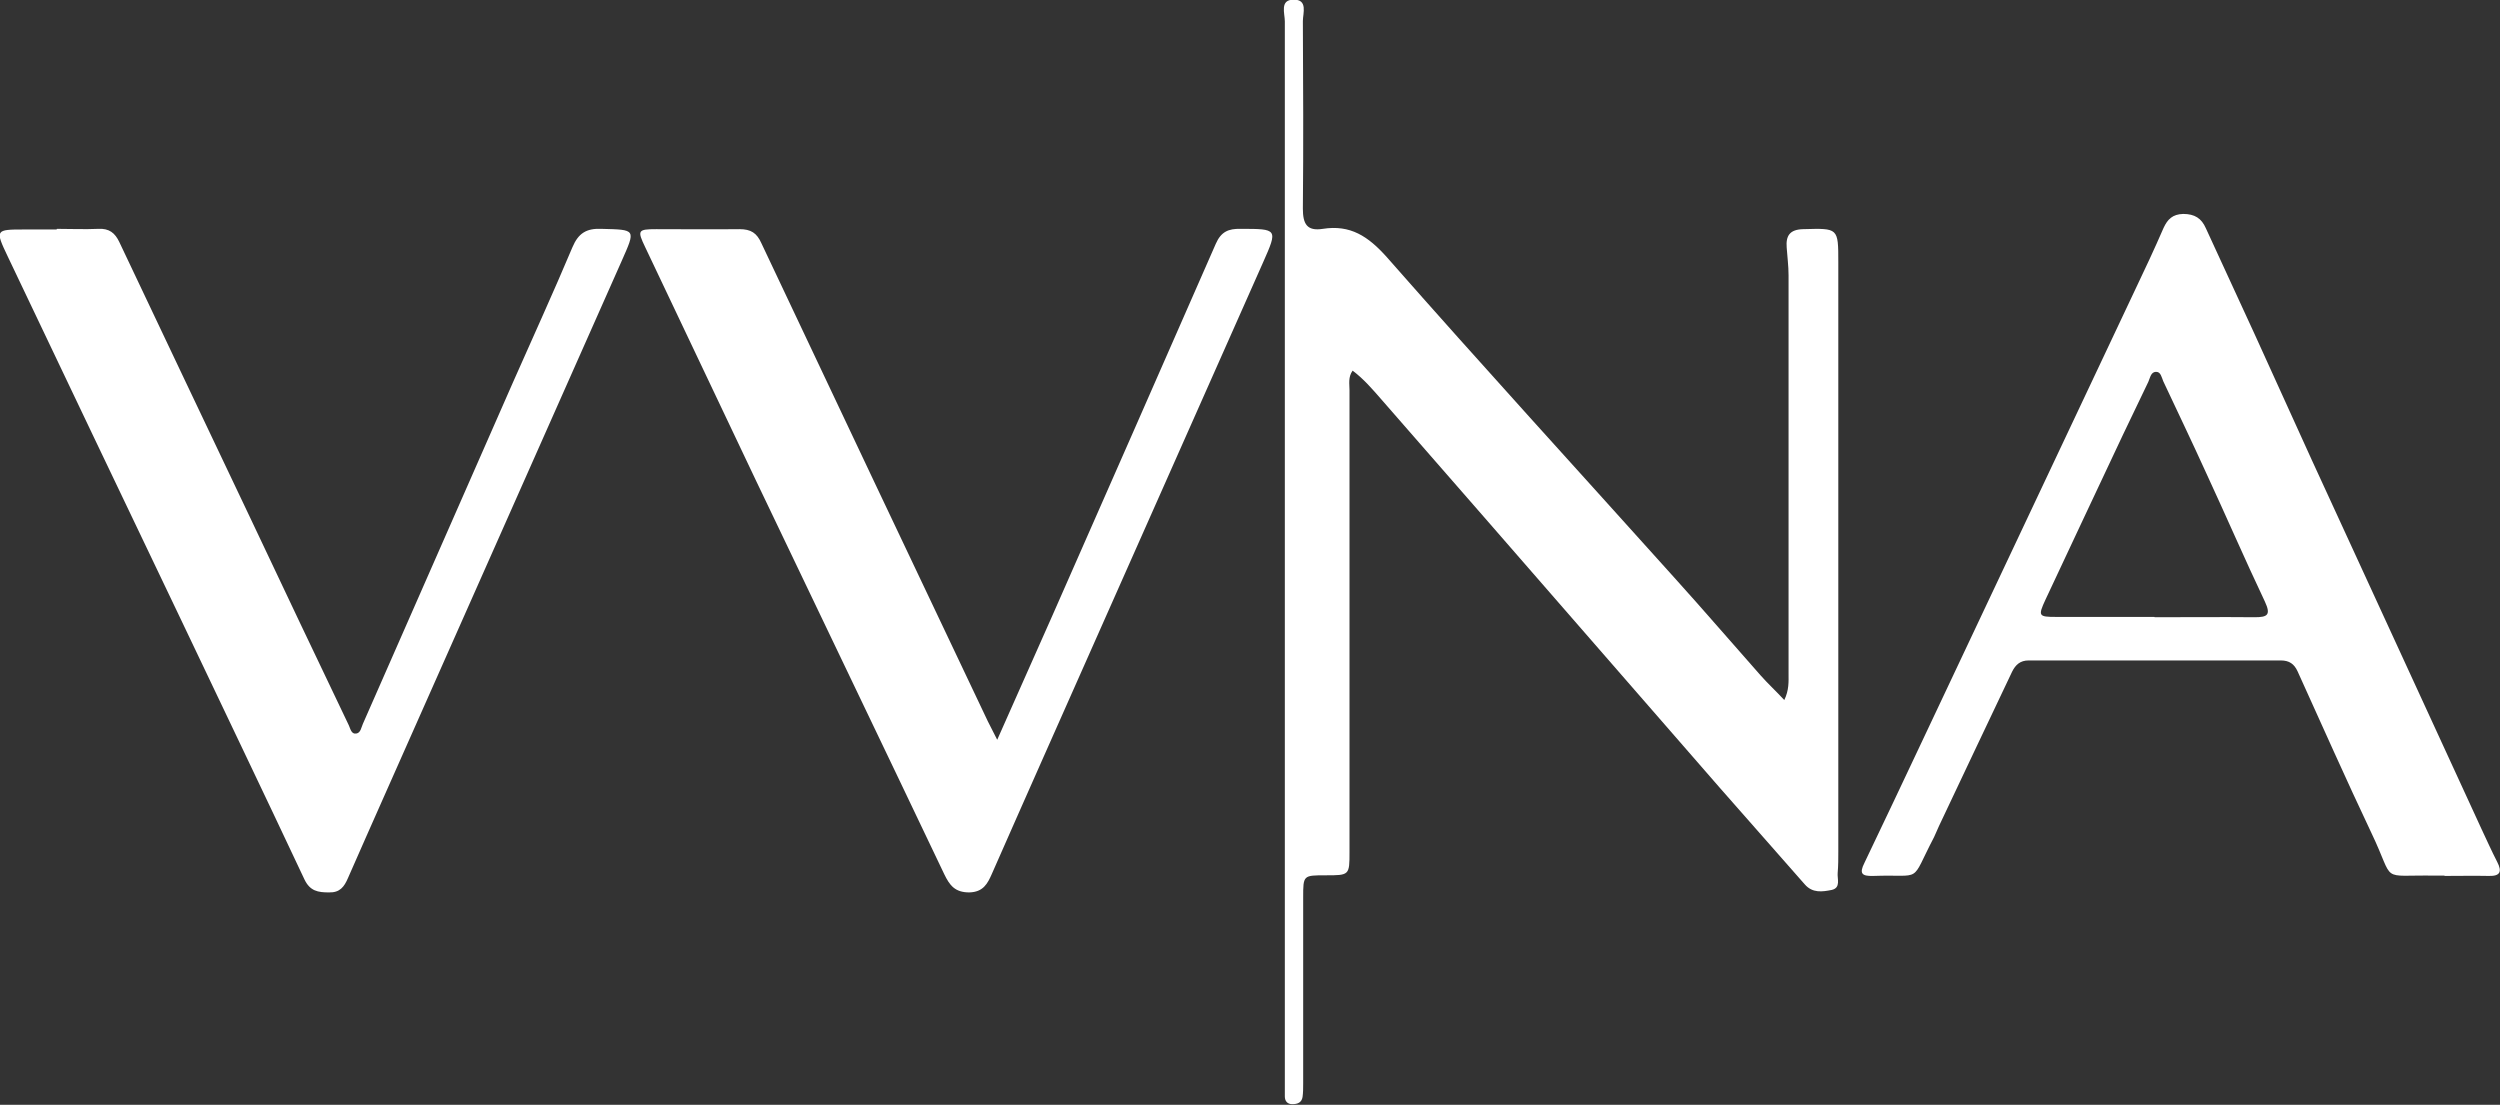
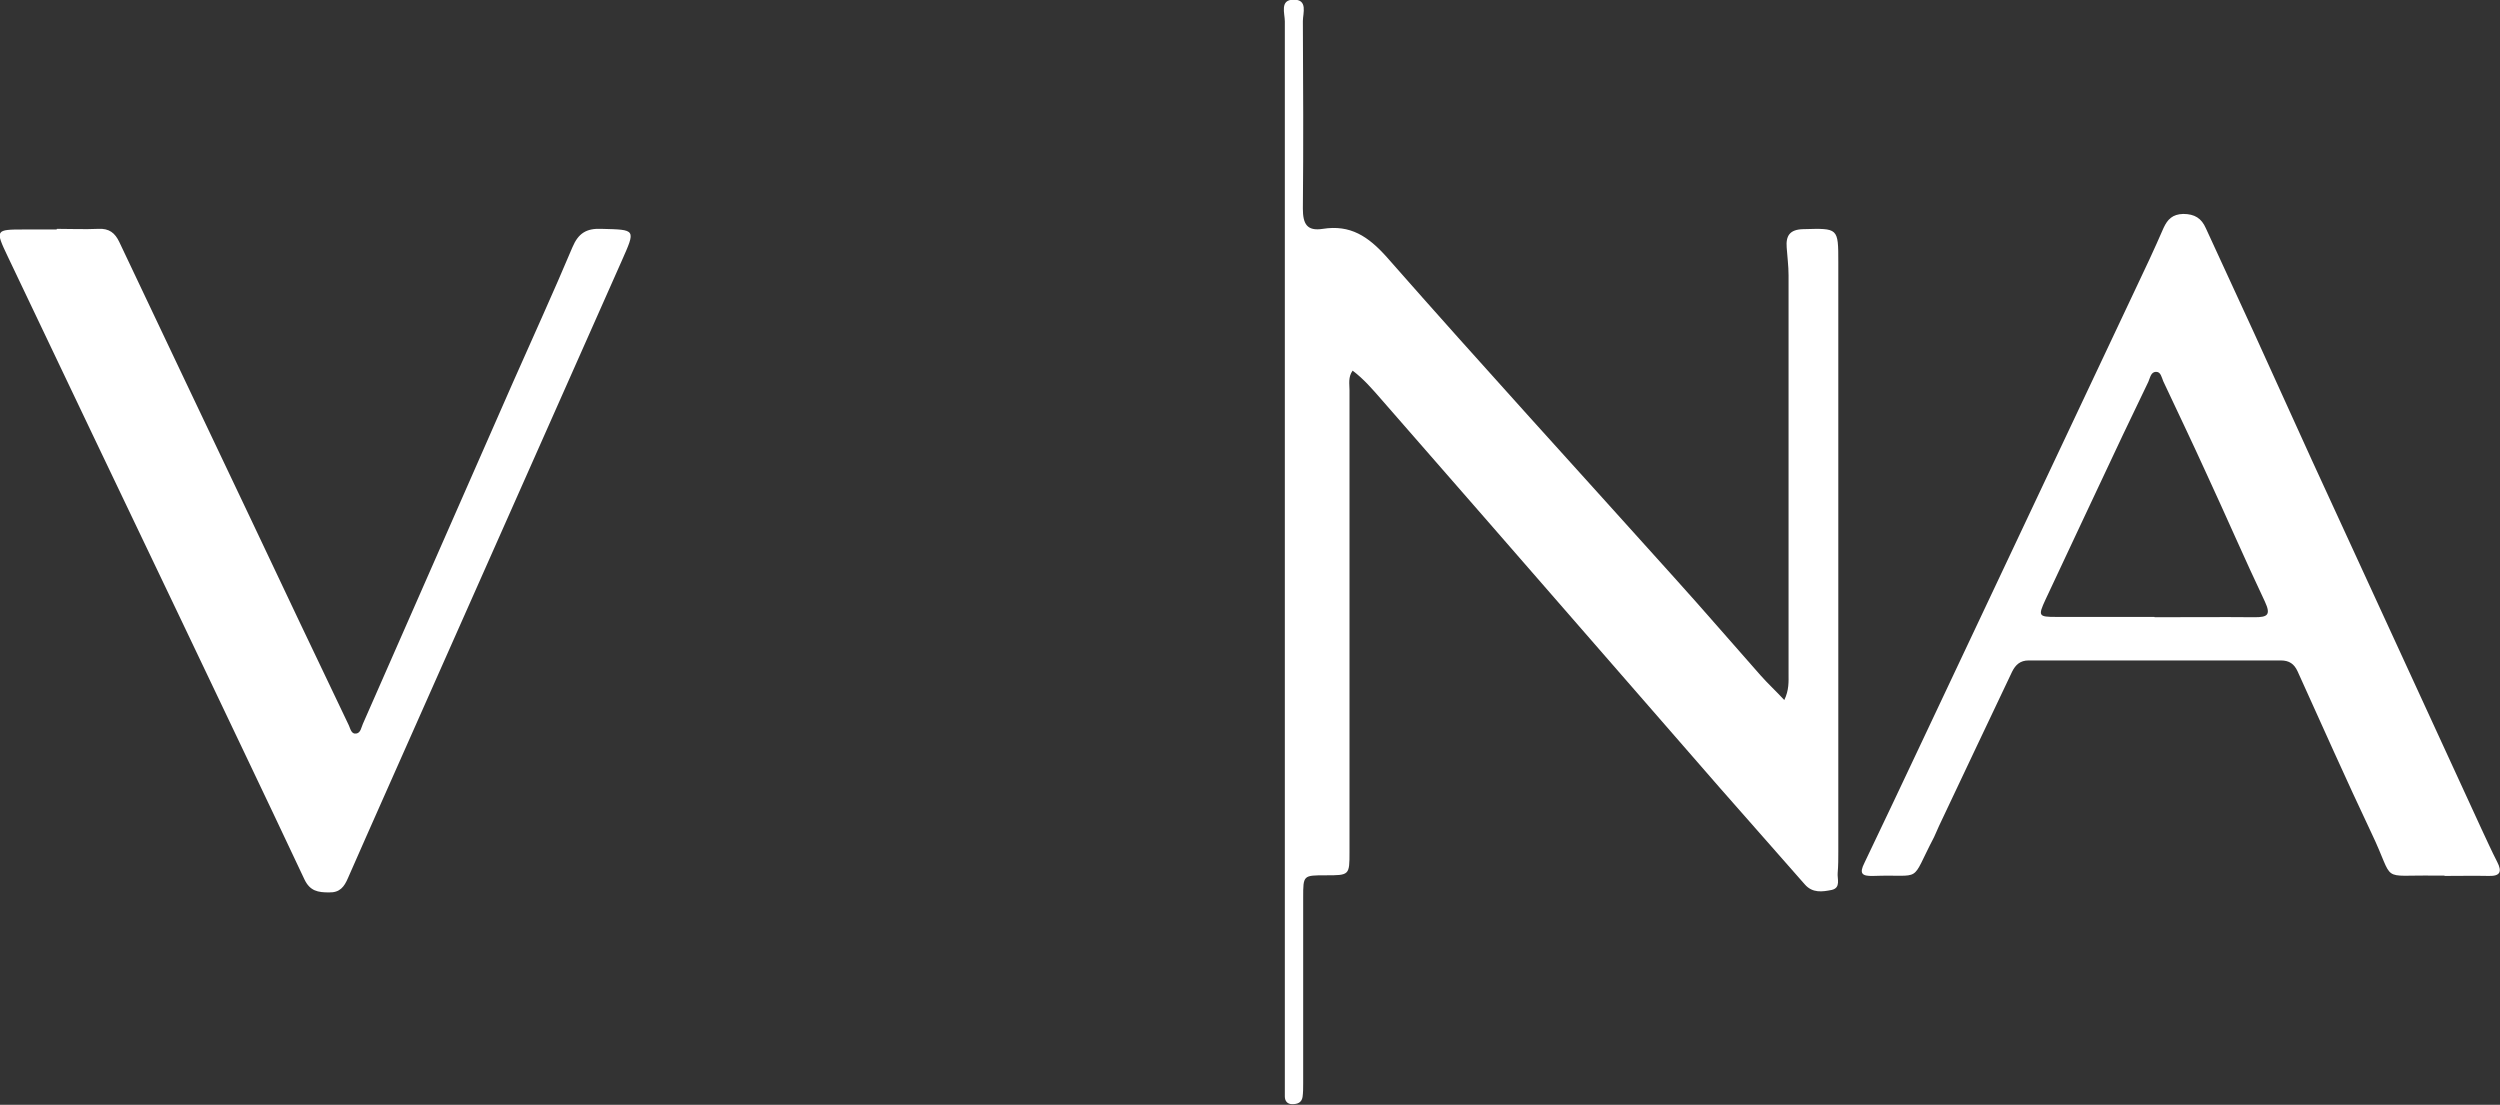
<svg xmlns="http://www.w3.org/2000/svg" id="Calque_2" viewBox="0 0 80.4 35.53">
  <rect x="0" y="0" width="80.4" height="35.53" fill="#333333" stroke="none" />
  <defs>
    <style>      .cls-1 {        fill: #fff;      }    </style>
  </defs>
  <g id="Calque_1-2" data-name="Calque_1">
    <g>
      <path class="cls-1" d="M57.38,22.52c.16-.33.14-.6.14-.86,0-4.27,0-8.54,0-12.81,0-.3-.04-.59-.06-.89-.03-.38.1-.58.53-.59,1.13-.03,1.13-.05,1.13,1.07,0,6.31,0,12.63,0,18.94,0,.23,0,.46-.02.69-.02.19.11.48-.19.55-.3.06-.62.11-.87-.18-.9-1.03-1.81-2.05-2.71-3.08-1.48-1.7-2.96-3.4-4.45-5.11-2.15-2.47-4.3-4.94-6.46-7.41-.28-.32-.56-.65-.92-.92-.15.21-.1.43-.1.63,0,4.95,0,9.89,0,14.84,0,.76,0,.76-.77.76-.72,0-.72,0-.72.71,0,1.99,0,3.99,0,5.98,0,.15,0,.3-.02.44-.03.18-.16.23-.33.23-.16,0-.24-.1-.24-.25,0-.16,0-.33,0-.49,0-11.36,0-22.72,0-34.08,0-.26-.17-.7.28-.7.47-.01.3.44.3.69.01,2.01.02,4.02,0,6.03,0,.49.13.73.64.65.89-.14,1.46.24,2.06.91,3.04,3.46,6.16,6.87,9.24,10.3.94,1.04,1.85,2.1,2.78,3.15.23.26.48.49.76.79" />
      <path class="cls-1" d="M69.3,19.85h0c1.07,0,2.14-.01,3.21,0,.41,0,.53-.07.33-.5-.65-1.37-1.25-2.76-1.89-4.14-.45-.99-.92-1.97-1.38-2.95-.05-.12-.08-.3-.22-.3-.18-.01-.2.19-.26.32-.27.56-.54,1.13-.81,1.69-.83,1.77-1.67,3.54-2.5,5.32-.24.52-.22.55.34.55,1.05,0,2.11,0,3.16,0M78.62,28.16c-.1,0-.2,0-.3,0-1.84-.03-1.27.27-2.05-1.36-.82-1.73-1.59-3.47-2.38-5.21-.11-.24-.27-.35-.54-.35-2.7,0-5.41,0-8.11,0-.27,0-.42.14-.53.36-.78,1.65-1.57,3.3-2.35,4.96-.06.12-.1.24-.16.36-.8,1.53-.32,1.19-1.96,1.25-.37.01-.45-.08-.28-.42.62-1.29,1.23-2.59,1.84-3.88,2.29-4.85,4.58-9.71,6.87-14.56.31-.65.62-1.31.91-1.98.13-.28.29-.44.63-.45.37,0,.59.14.73.46.52,1.14,1.05,2.27,1.57,3.41.62,1.35,1.22,2.7,1.84,4.05,1.82,3.95,3.63,7.9,5.45,11.85.17.36.33.72.51,1.07.16.31.1.46-.27.45-.48-.01-.95,0-1.43,0" />
-       <path class="cls-1" d="M32.08,23.77c.62-1.39,1.18-2.66,1.75-3.94,1.76-4,3.52-7.99,5.27-11.99.17-.39.41-.49.8-.48,1.19,0,1.2,0,.72,1.08-2.36,5.32-4.72,10.63-7.08,15.95-.55,1.23-1.09,2.47-1.64,3.71-.14.32-.28.59-.73.6-.46,0-.63-.23-.8-.58-2.01-4.22-4.04-8.44-6.06-12.67-1.19-2.5-2.37-5-3.56-7.5-.26-.54-.24-.58.36-.58.89,0,1.78.01,2.67,0,.37,0,.56.12.71.46,2.42,5.13,4.85,10.25,7.28,15.37.08.16.16.32.3.59" />
      <path class="cls-1" d="M1.83,7.36c.44,0,.89.02,1.33,0,.35-.02.54.13.68.43,1.4,2.96,2.81,5.92,4.22,8.89,1.05,2.22,2.1,4.44,3.16,6.65.05.11.08.29.24.26.14-.02.16-.2.21-.31,1.61-3.66,3.22-7.33,4.83-10.99.64-1.45,1.3-2.89,1.91-4.34.19-.45.45-.61.93-.59,1.12.03,1.11,0,.65,1.04-2.54,5.72-5.08,11.45-7.62,17.17-.39.89-.79,1.77-1.18,2.67-.12.28-.26.47-.61.46-.35,0-.61-.04-.79-.42-1.33-2.83-2.69-5.66-4.03-8.48-1.84-3.85-3.68-7.7-5.51-11.55-.41-.86-.4-.87.53-.87.35,0,.69,0,1.04,0" />
    </g>
  </g>
</svg>